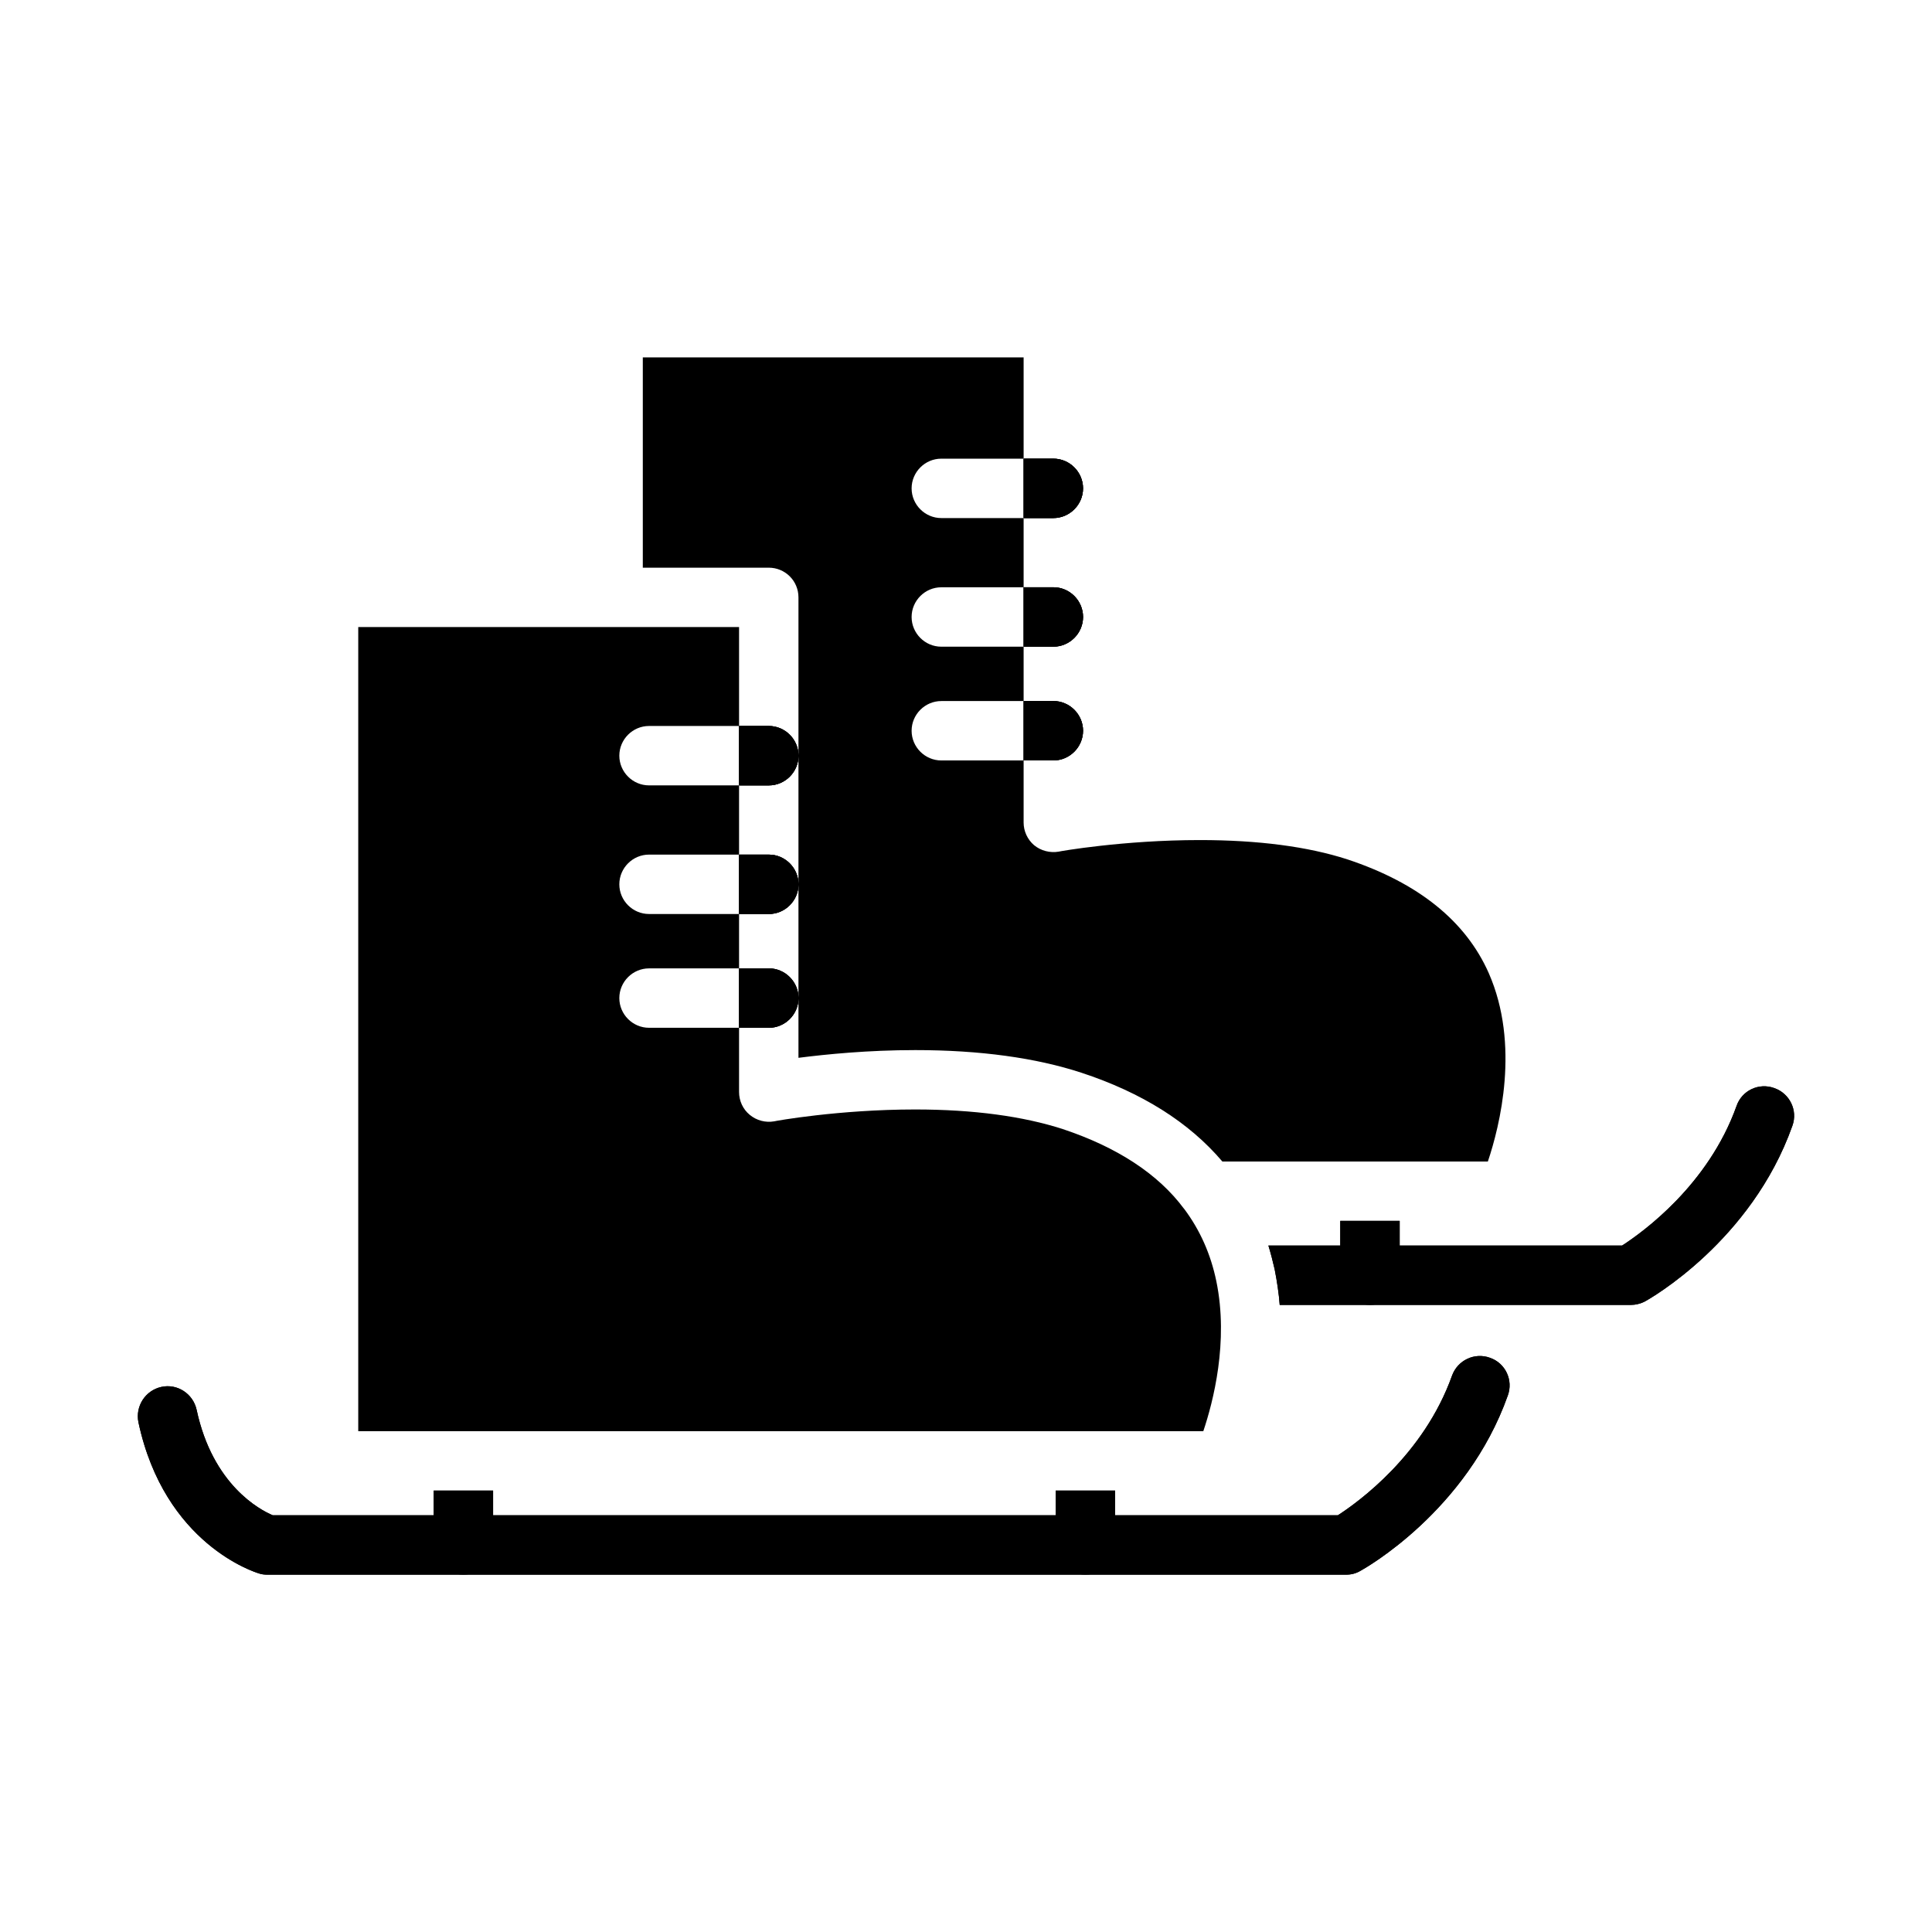
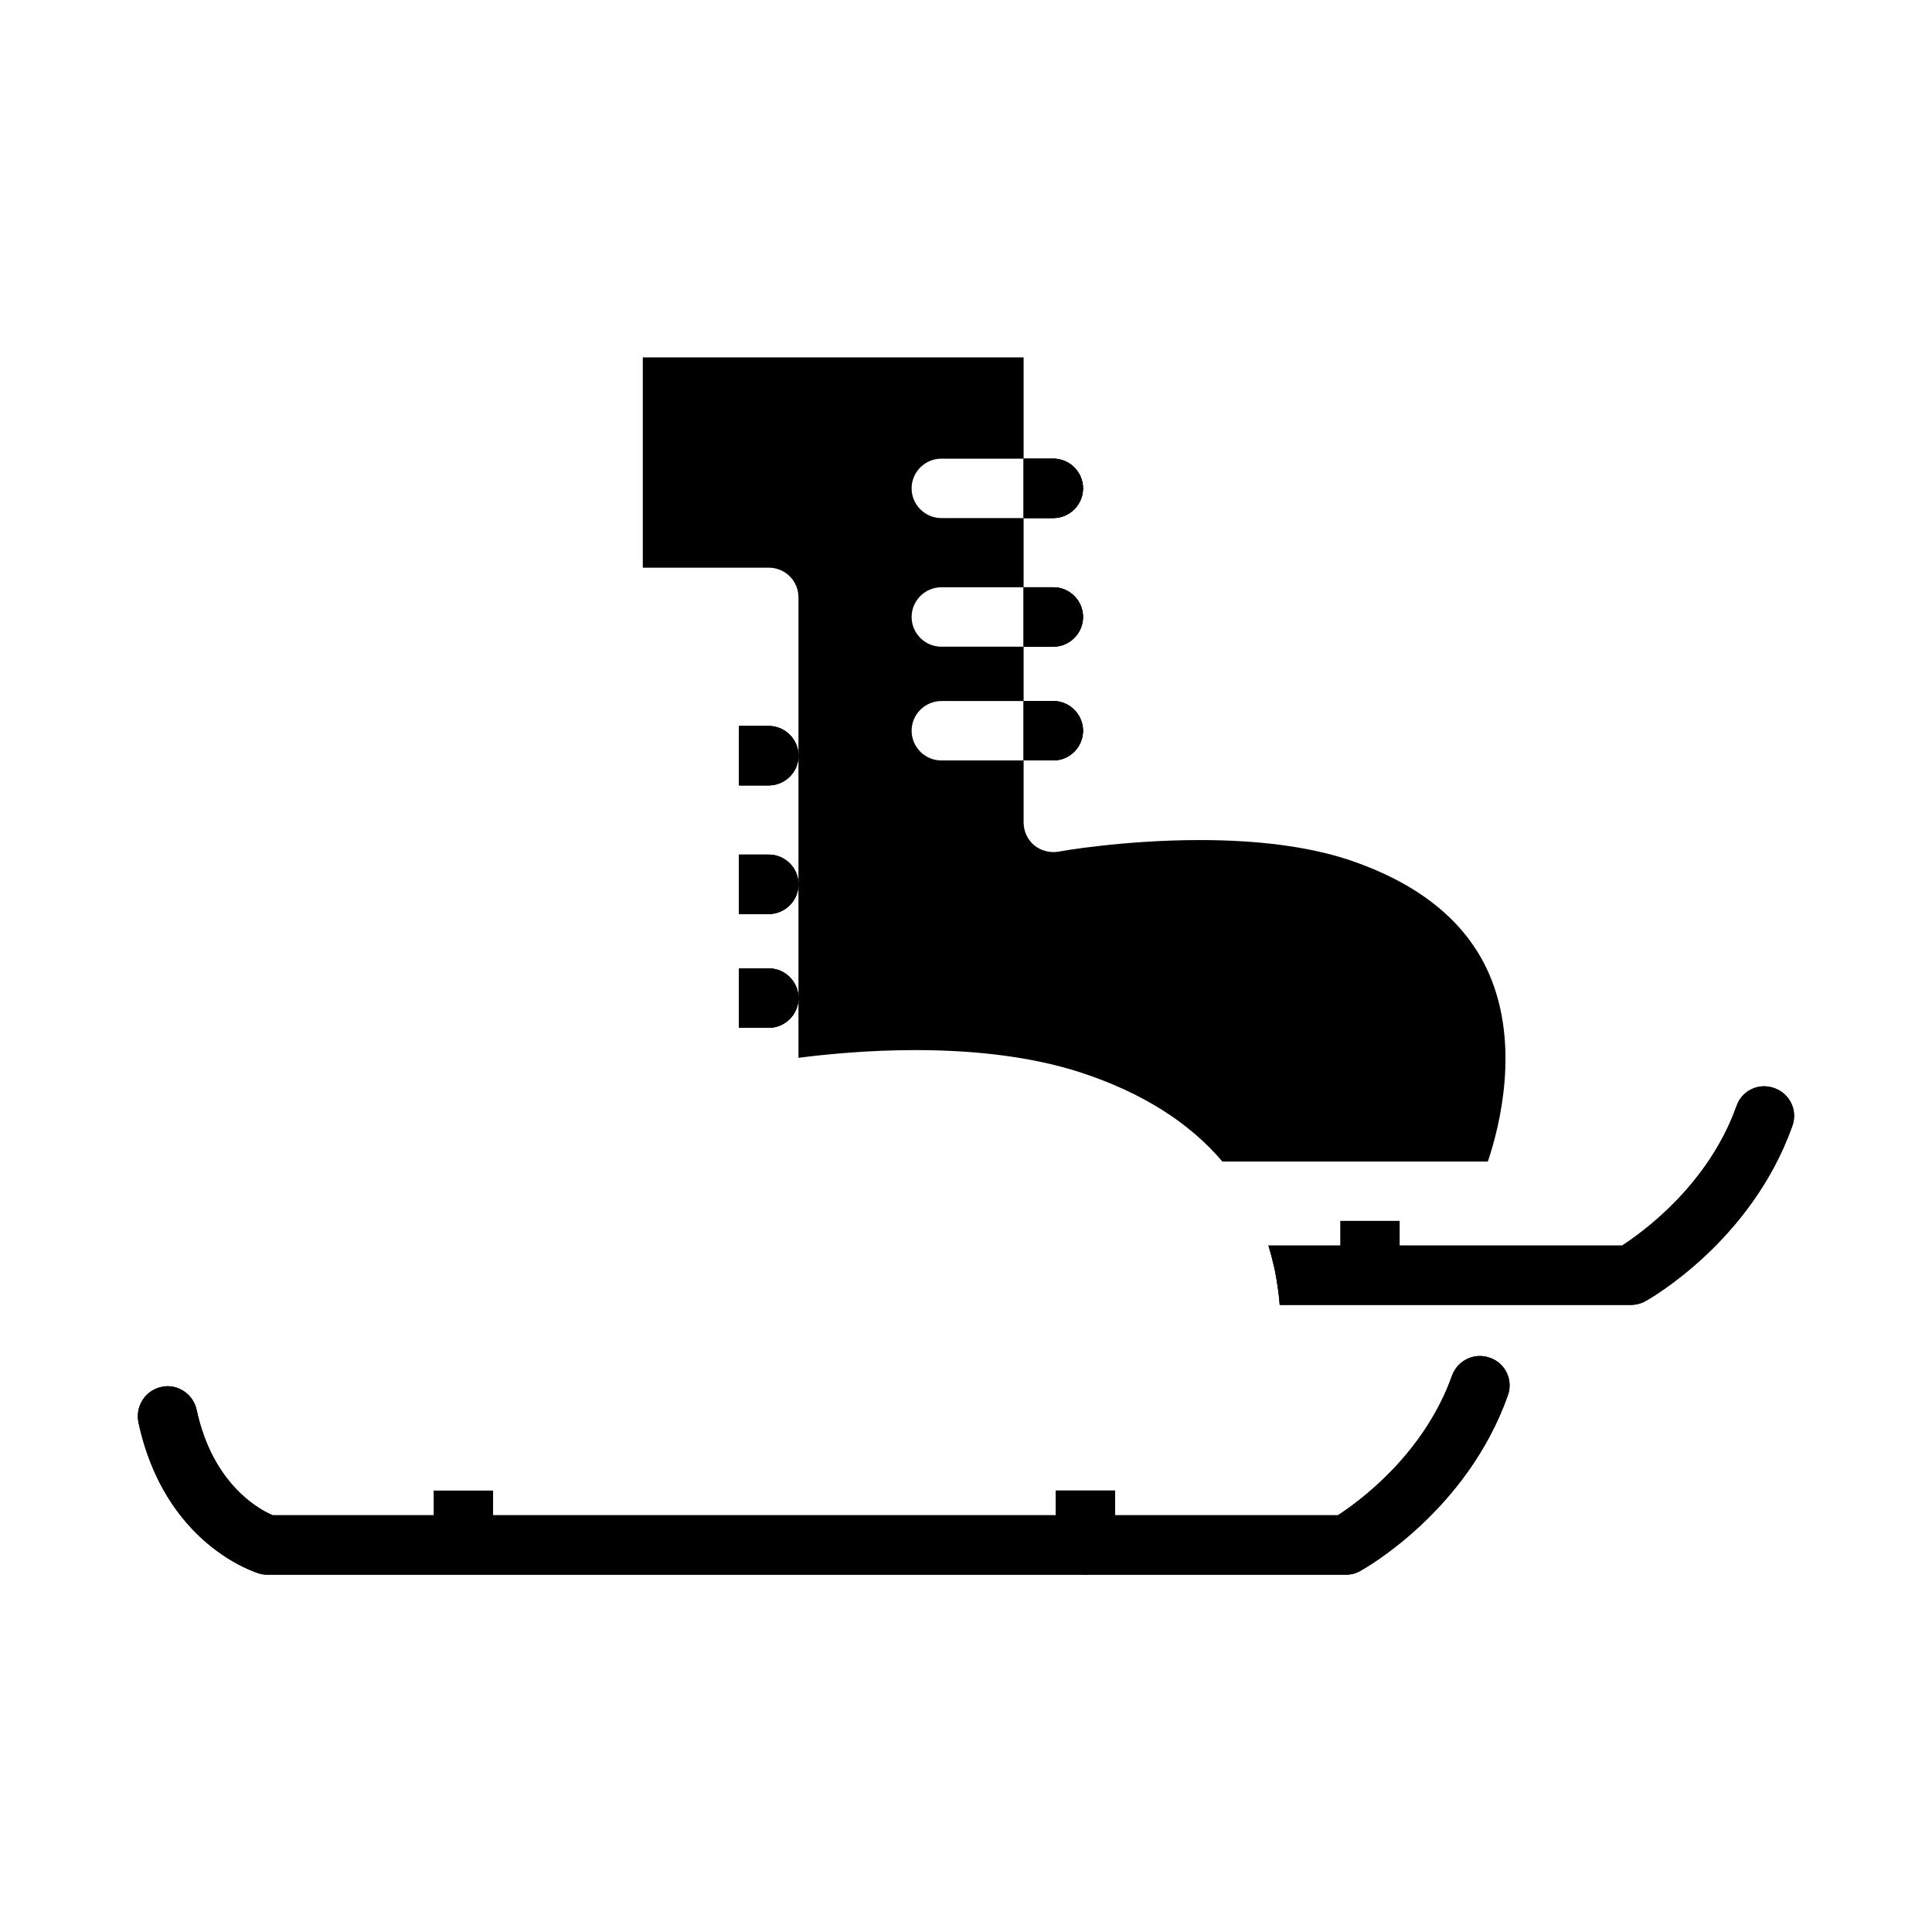
<svg xmlns="http://www.w3.org/2000/svg" fill="#000000" width="800px" height="800px" version="1.1" viewBox="144 144 512 512">
  <g>
    <path d="m347.73 370.48h-7.871v15.742h7.871c4.32 0 7.871-3.543 7.871-7.871 0.004-4.328-3.547-7.871-7.871-7.871zm0-34.086h-7.871v15.742h7.871c4.32 0 7.871-3.543 7.871-7.871 0.004-4.328-3.547-7.871-7.871-7.871zm0 64.238h-7.871v15.742h7.871c4.32 0 7.871-3.543 7.871-7.871 0.004-4.328-3.547-7.871-7.871-7.871zm0-30.152h-7.871v15.742h7.871c4.32 0 7.871-3.543 7.871-7.871 0.004-4.328-3.547-7.871-7.871-7.871zm0-34.086h-7.871v15.742h7.871c4.32 0 7.871-3.543 7.871-7.871 0.004-4.328-3.547-7.871-7.871-7.871zm0 34.086h-7.871v15.742h7.871c4.32 0 7.871-3.543 7.871-7.871 0.004-4.328-3.547-7.871-7.871-7.871zm0 0h-7.871v15.742h7.871c4.32 0 7.871-3.543 7.871-7.871 0.004-4.328-3.547-7.871-7.871-7.871zm75.414-104.93h-7.871v15.742h7.871c4.32 0 7.871-3.543 7.871-7.871 0.004-4.328-3.547-7.871-7.871-7.871zm-75.414 104.93h-7.871v15.742h7.871c4.32 0 7.871-3.543 7.871-7.871 0.004-4.328-3.547-7.871-7.871-7.871zm75.414-40.695h-7.871v15.742h7.871c4.32 0 7.871-3.543 7.871-7.871 0.004-4.328-3.547-7.871-7.871-7.871zm-75.414 40.695h-7.871v15.742h7.871c4.32 0 7.871-3.543 7.871-7.871 0.004-4.328-3.547-7.871-7.871-7.871zm190.81 31.41c-6.133-13.855-18.727-23.93-37.473-30.148-10.469-3.387-23.617-5.117-39.117-5.117-20.23 0-37.234 2.992-37.391 3.07-2.289 0.395-4.738-0.234-6.535-1.73-1.738-1.496-2.754-3.699-2.754-5.984v-16.453h-21.812c-4.32 0-7.871-3.543-7.871-7.871s3.551-7.871 7.871-7.871h21.812v-14.406h-21.812c-4.32 0-7.871-3.543-7.871-7.871s3.551-7.871 7.871-7.871h21.812v-18.344h-21.812c-4.32 0-7.871-3.543-7.871-7.871s3.551-7.871 7.871-7.871h21.812v-26.844h-100.92v55.734h33.379c4.32 0 7.871 3.465 7.871 7.871v122.02c7.391-0.945 18.5-2.047 30.938-2.047 17.16 0 31.953 2.047 44.004 5.984 16.051 5.273 28.566 13.145 37.391 23.539h70.367c3.156-9.371 8.582-30.941 0.238-49.914zm-190.81-31.41h-7.871v15.742h7.871c4.32 0 7.871-3.543 7.871-7.871 0.004-4.328-3.547-7.871-7.871-7.871zm0 0h-7.871v15.742h7.871c4.32 0 7.871-3.543 7.871-7.871 0.004-4.328-3.547-7.871-7.871-7.871zm266.47 61.875c-4.094-1.496-8.582 0.629-9.996 4.723-7.484 21.02-24.969 33.535-30.324 37h-58.953v-6.535h-15.742v6.535h-19.051c0.629 2.047 1.18 4.172 1.66 6.297 0.629 3.227 1.109 6.375 1.34 9.445h93.047c1.258 0 2.598-0.316 3.777-0.945 1.164-0.629 28.184-15.902 39.039-46.523 1.492-4.09-0.711-8.578-4.797-9.996zm-191.05-132.72h-7.871v15.742h7.871c4.32 0 7.871-3.543 7.871-7.871 0.004-4.328-3.547-7.871-7.871-7.871zm-75.414 70.848h-7.871v15.742h7.871c4.32 0 7.871-3.543 7.871-7.871 0.004-4.328-3.547-7.871-7.871-7.871zm0 0h-7.871v15.742h7.871c4.32 0 7.871-3.543 7.871-7.871 0.004-4.328-3.547-7.871-7.871-7.871zm0 0h-7.871v15.742h7.871c4.32 0 7.871-3.543 7.871-7.871 0.004-4.328-3.547-7.871-7.871-7.871zm0-34.086h-7.871v15.742h7.871c4.32 0 7.871-3.543 7.871-7.871 0.004-4.328-3.547-7.871-7.871-7.871zm191.13 167.44c-4.094-1.496-8.582 0.629-10.066 4.723-7.484 21.02-24.875 33.535-30.246 37h-59.039v-6.535h-15.742v6.535l-149.1-0.004v-6.535h-15.742v6.535h-42.668c-3.387-1.418-15.902-8.031-20.16-27.945-0.938-4.25-5.102-7.004-9.359-6.059-4.242 0.945-6.918 5.117-6.062 9.367 6.918 32.355 30.938 39.754 31.969 40.07 0.707 0.234 1.418 0.316 2.195 0.316h285.91c1.34 0 2.598-0.316 3.777-1.023 1.164-0.629 28.184-15.824 39.039-46.445 1.504-4.098-0.621-8.586-4.707-10zm-191.13-167.44h-7.871v15.742h7.871c4.32 0 7.871-3.543 7.871-7.871 0.004-4.328-3.547-7.871-7.871-7.871zm0 34.086h-7.871v15.742h7.871c4.32 0 7.871-3.543 7.871-7.871 0.004-4.328-3.547-7.871-7.871-7.871zm0-34.086h-7.871v15.742h7.871c4.32 0 7.871-3.543 7.871-7.871 0.004-4.328-3.547-7.871-7.871-7.871zm0 34.086h-7.871v15.742h7.871c4.32 0 7.871-3.543 7.871-7.871 0.004-4.328-3.547-7.871-7.871-7.871zm0 30.152h-7.871v15.742h7.871c4.32 0 7.871-3.543 7.871-7.871 0.004-4.328-3.547-7.871-7.871-7.871zm0-64.238h-7.871v15.742h7.871c4.32 0 7.871-3.543 7.871-7.871 0.004-4.328-3.547-7.871-7.871-7.871zm0 34.086h-7.871v15.742h7.871c4.32 0 7.871-3.543 7.871-7.871 0.004-4.328-3.547-7.871-7.871-7.871zm0 30.152h-7.871v15.742h7.871c4.32 0 7.871-3.543 7.871-7.871 0.004-4.328-3.547-7.871-7.871-7.871zm0-64.238h-7.871v15.742h7.871c4.32 0 7.871-3.543 7.871-7.871 0.004-4.328-3.547-7.871-7.871-7.871z" />
-     <path d="m462.89 523.27h-223.95v-213.09h100.92v26.215l-23.859-0.004c-4.32 0-7.871 3.543-7.871 7.871s3.551 7.871 7.871 7.871h23.859v18.344h-23.859c-4.32 0-7.871 3.543-7.871 7.871s3.551 7.871 7.871 7.871h23.859v14.406l-23.859 0.004c-4.32 0-7.871 3.543-7.871 7.871s3.551 7.871 7.871 7.871h23.859v17.004c0 2.363 1.016 4.566 2.824 6.062 1.812 1.496 4.164 2.125 6.453 1.73 0.156-0.078 17.16-3.148 37.391-3.148 15.5 0 28.645 1.812 39.117 5.195 14.406 4.801 25.277 11.887 32.117 21.098l0.078 0.078c4.18 5.59 7.016 11.965 8.5 19.129 3.32 16.059-0.852 32.039-3.449 39.754z" />
-     <path d="m274.68 539.02v14.406c0 4.328-3.457 7.871-7.871 7.871-4.32 0-7.871-3.543-7.871-7.871v-14.406z" />
    <path d="m439.52 539.02v14.406c0 4.328-3.457 7.871-7.871 7.871-4.32 0-7.871-3.543-7.871-7.871v-14.406z" />
    <path d="m543.59 513.83c-10.855 30.621-37.871 45.816-39.039 46.445-1.18 0.707-2.449 1.023-3.777 1.023h-285.92c-0.789 0-1.488-0.078-2.195-0.316-1.031-0.316-25.047-7.715-31.969-40.07-0.859-4.25 1.812-8.422 6.062-9.367 4.258-0.945 8.422 1.812 9.359 6.062 4.258 19.918 16.773 26.527 20.16 27.945h282.29c5.367-3.465 22.758-15.98 30.246-37 1.488-4.094 5.984-6.219 10.066-4.723 4.086 1.418 6.211 5.906 4.719 10z" />
    <path d="m347.73 370.48h-7.871v15.742h7.871c4.32 0 7.871-3.543 7.871-7.871 0.004-4.328-3.547-7.871-7.871-7.871zm0 0h-7.871v15.742h7.871c4.32 0 7.871-3.543 7.871-7.871 0.004-4.328-3.547-7.871-7.871-7.871zm0 0h-7.871v15.742h7.871c4.32 0 7.871-3.543 7.871-7.871 0.004-4.328-3.547-7.871-7.871-7.871zm0 0h-7.871v15.742h7.871c4.32 0 7.871-3.543 7.871-7.871 0.004-4.328-3.547-7.871-7.871-7.871zm0-34.086h-7.871v15.742h7.871c4.32 0 7.871-3.543 7.871-7.871 0.004-4.328-3.547-7.871-7.871-7.871zm0 34.086h-7.871v15.742h7.871c4.32 0 7.871-3.543 7.871-7.871 0.004-4.328-3.547-7.871-7.871-7.871zm0 0h-7.871v15.742h7.871c4.32 0 7.871-3.543 7.871-7.871 0.004-4.328-3.547-7.871-7.871-7.871zm0-34.086h-7.871v15.742h7.871c4.32 0 7.871-3.543 7.871-7.871 0.004-4.328-3.547-7.871-7.871-7.871zm0 34.086h-7.871v15.742h7.871c4.32 0 7.871-3.543 7.871-7.871 0.004-4.328-3.547-7.871-7.871-7.871zm0-34.086h-7.871v15.742h7.871c4.32 0 7.871-3.543 7.871-7.871 0.004-4.328-3.547-7.871-7.871-7.871zm75.414-70.848h-7.871v15.742h7.871c4.32 0 7.871-3.543 7.871-7.871 0.004-4.328-3.547-7.871-7.871-7.871zm0 64.238h-7.871v15.742h7.871c4.32 0 7.871-3.543 7.871-7.871 0.004-4.328-3.547-7.871-7.871-7.871zm0-30.152h-7.871v15.742h7.871c4.32 0 7.871-3.543 7.871-7.871 0.004-4.328-3.547-7.871-7.871-7.871zm-75.414 36.762h-7.871v15.742h7.871c4.32 0 7.871-3.543 7.871-7.871 0.004-4.328-3.547-7.871-7.871-7.871zm0 34.086h-7.871v15.742h7.871c4.32 0 7.871-3.543 7.871-7.871 0.004-4.328-3.547-7.871-7.871-7.871zm0-34.086h-7.871v15.742h7.871c4.32 0 7.871-3.543 7.871-7.871 0.004-4.328-3.547-7.871-7.871-7.871zm0 34.086h-7.871v15.742h7.871c4.32 0 7.871-3.543 7.871-7.871 0.004-4.328-3.547-7.871-7.871-7.871zm0 30.152h-7.871v15.742h7.871c4.32 0 7.871-3.543 7.871-7.871 0.004-4.328-3.547-7.871-7.871-7.871zm0-64.238h-7.871v15.742h7.871c4.32 0 7.871-3.543 7.871-7.871 0.004-4.328-3.547-7.871-7.871-7.871zm0 34.086h-7.871v15.742h7.871c4.32 0 7.871-3.543 7.871-7.871 0.004-4.328-3.547-7.871-7.871-7.871zm0 0h-7.871v15.742h7.871c4.32 0 7.871-3.543 7.871-7.871 0.004-4.328-3.547-7.871-7.871-7.871zm0 0h-7.871v15.742h7.871c4.32 0 7.871-3.543 7.871-7.871 0.004-4.328-3.547-7.871-7.871-7.871zm0 0h-7.871v15.742h7.871c4.32 0 7.871-3.543 7.871-7.871 0.004-4.328-3.547-7.871-7.871-7.871zm0 0h-7.871v15.742h7.871c4.32 0 7.871-3.543 7.871-7.871 0.004-4.328-3.547-7.871-7.871-7.871z" />
-     <path d="m514.93 467.54v14.406c0 4.328-3.535 7.871-7.871 7.871-4.32 0-7.871-3.543-7.871-7.871v-14.406z" />
-     <path d="m619 442.35c-10.855 30.621-37.871 45.895-39.039 46.523-1.18 0.629-2.519 0.945-3.777 0.945h-93.047c-0.227-3.07-0.707-6.219-1.34-9.445-0.48-2.125-1.031-4.25-1.66-6.297h93.754c5.352-3.465 22.828-15.98 30.324-37 1.418-4.094 5.902-6.219 9.996-4.723 4.078 1.414 6.281 5.902 4.789 9.996z" />
+     <path d="m619 442.35c-10.855 30.621-37.871 45.895-39.039 46.523-1.18 0.629-2.519 0.945-3.777 0.945h-93.047c-0.227-3.07-0.707-6.219-1.34-9.445-0.48-2.125-1.031-4.25-1.66-6.297h93.754c5.352-3.465 22.828-15.98 30.324-37 1.418-4.094 5.902-6.219 9.996-4.723 4.078 1.414 6.281 5.902 4.789 9.996" />
    <path d="m355.61 344.27c0 4.328-3.551 7.871-7.871 7.871h-7.871v-15.742h7.871c4.32-0.004 7.871 3.539 7.871 7.871z" />
    <path d="m355.61 378.35c0 4.328-3.551 7.871-7.871 7.871h-7.871v-15.742h7.871c4.32-0.004 7.871 3.539 7.871 7.871z" />
    <path d="m355.61 408.5c0 4.328-3.551 7.871-7.871 7.871h-7.871v-15.742h7.871c4.32 0 7.871 3.543 7.871 7.871z" />
    <path d="m431.02 273.42c0 4.328-3.551 7.871-7.871 7.871h-7.871v-15.742h7.871c4.32-0.004 7.871 3.539 7.871 7.871z" />
    <path d="m431.02 307.5c0 4.328-3.551 7.871-7.871 7.871h-7.871v-15.742h7.871c4.32-0.004 7.871 3.539 7.871 7.871z" />
    <path d="m431.02 337.65c0 4.328-3.551 7.871-7.871 7.871h-7.871v-15.742h7.871c4.32 0 7.871 3.543 7.871 7.871z" />
  </g>
</svg>